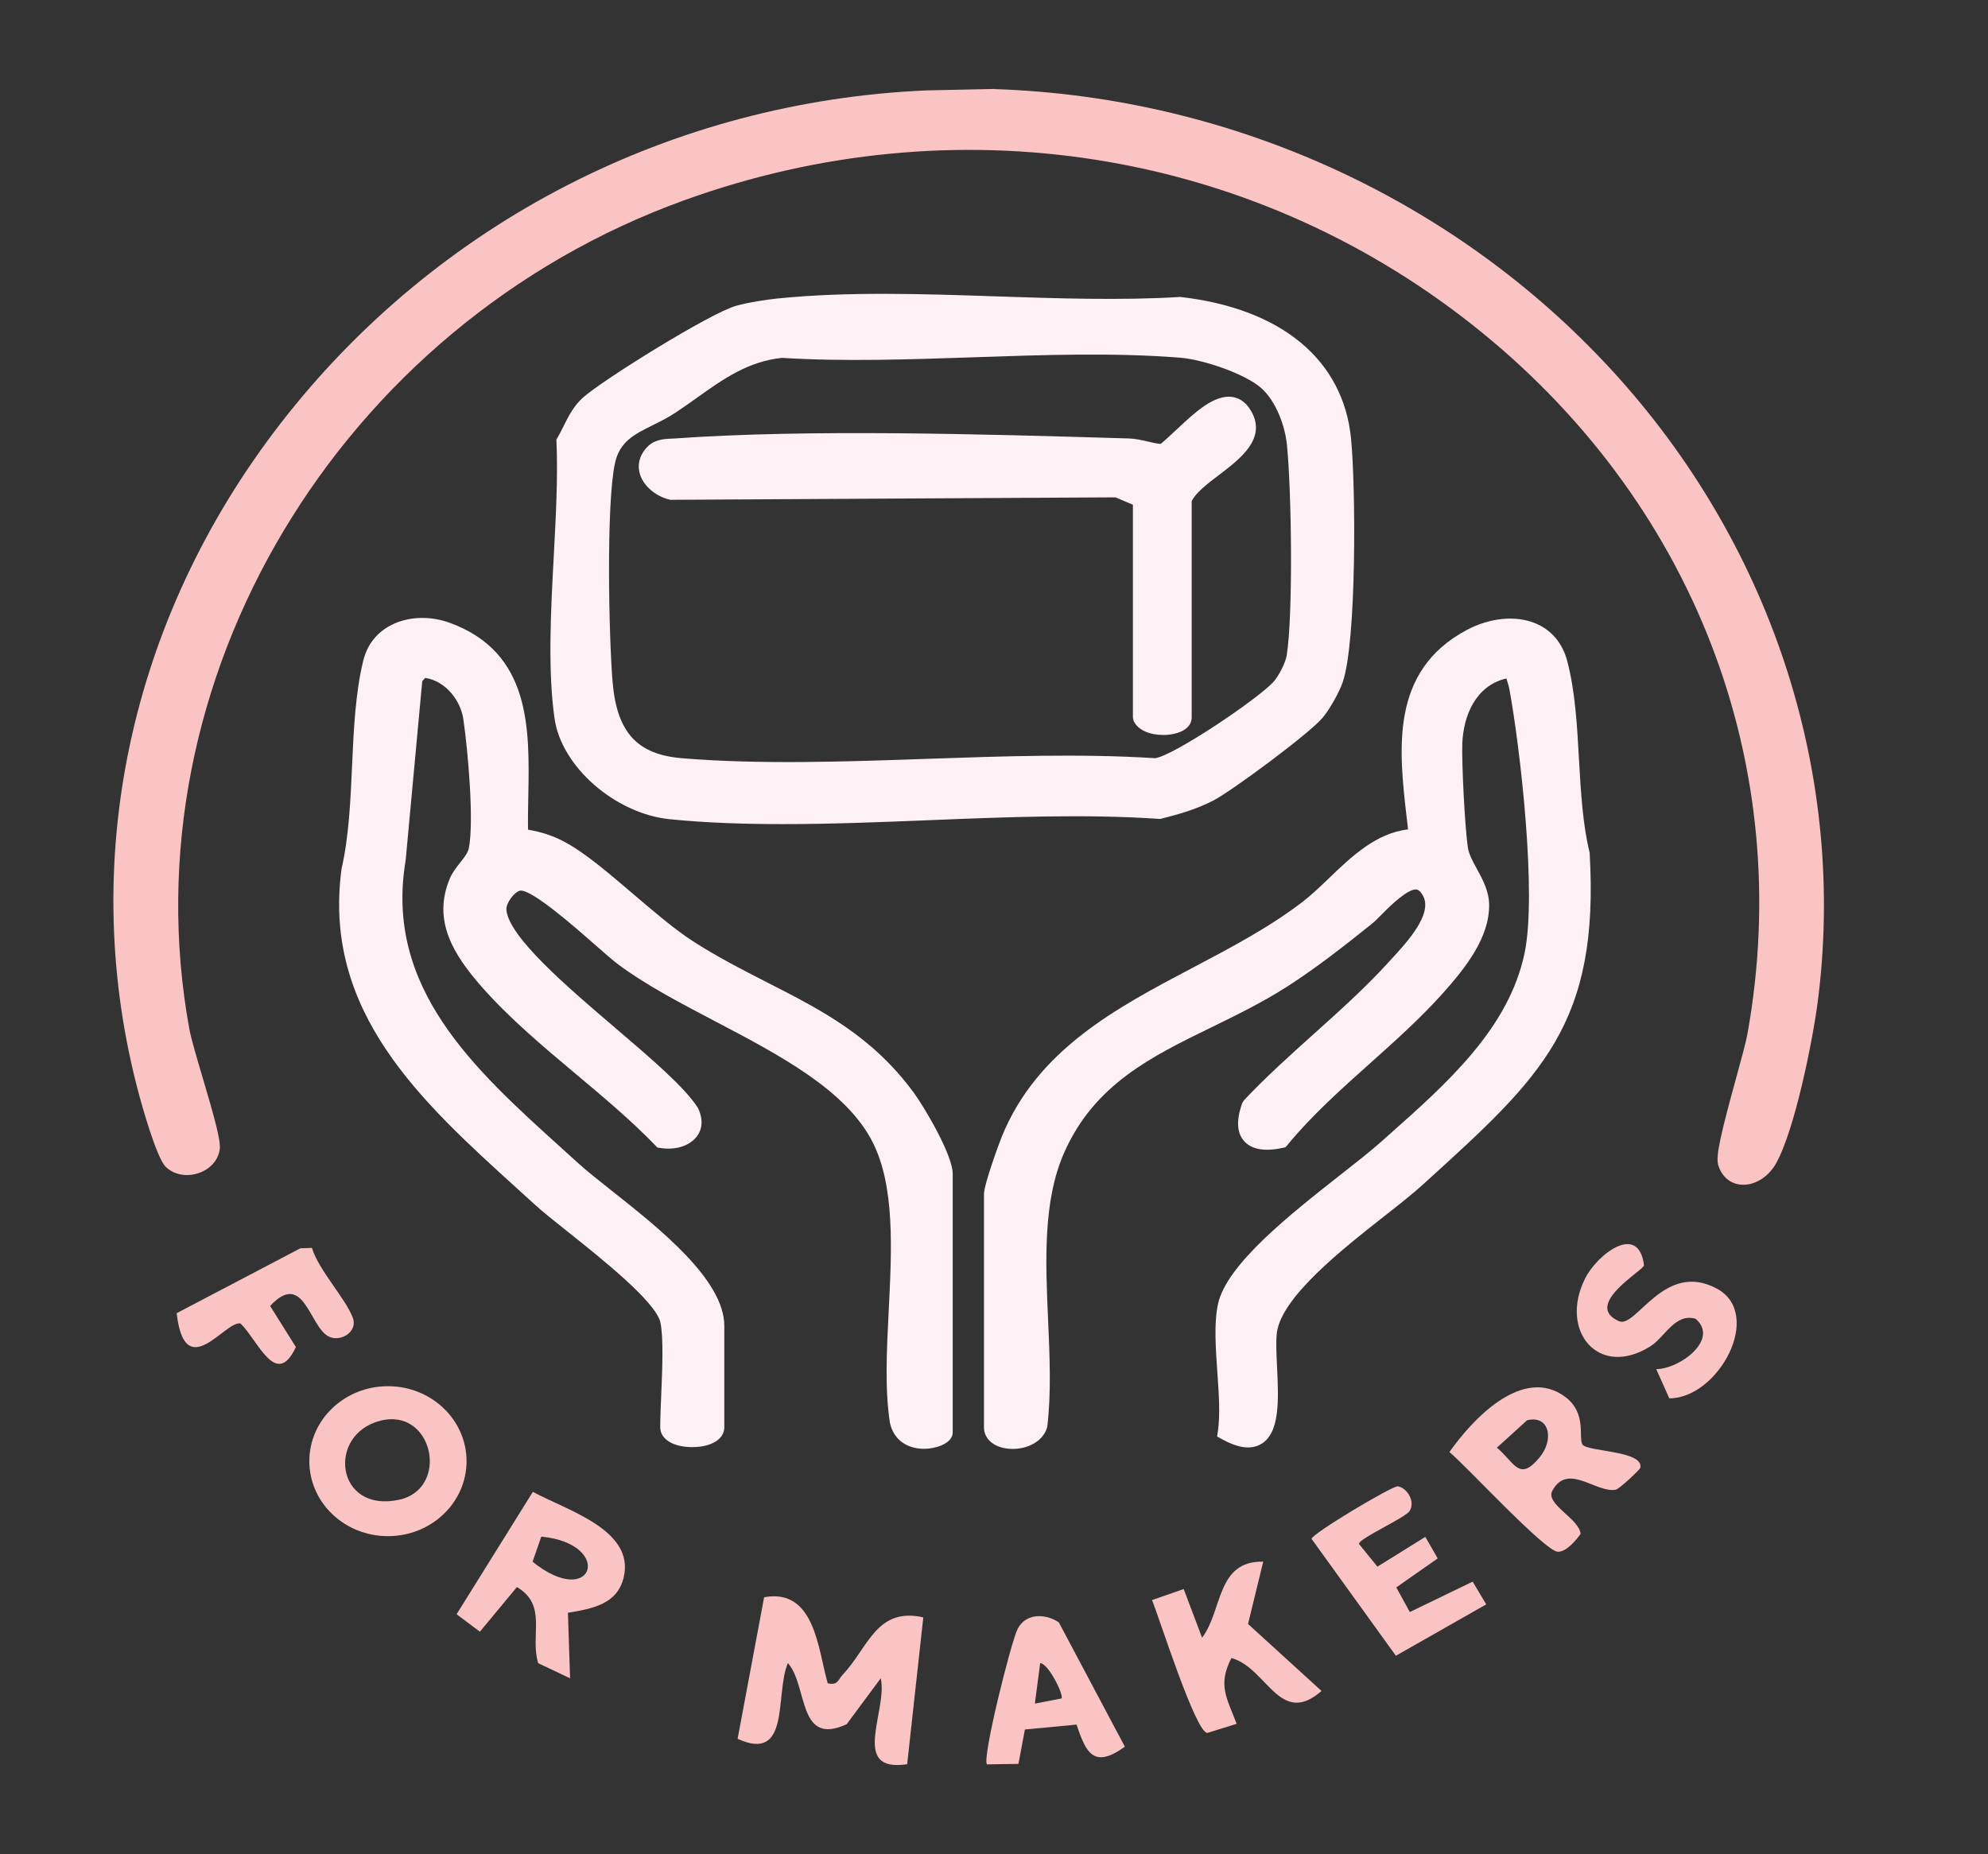
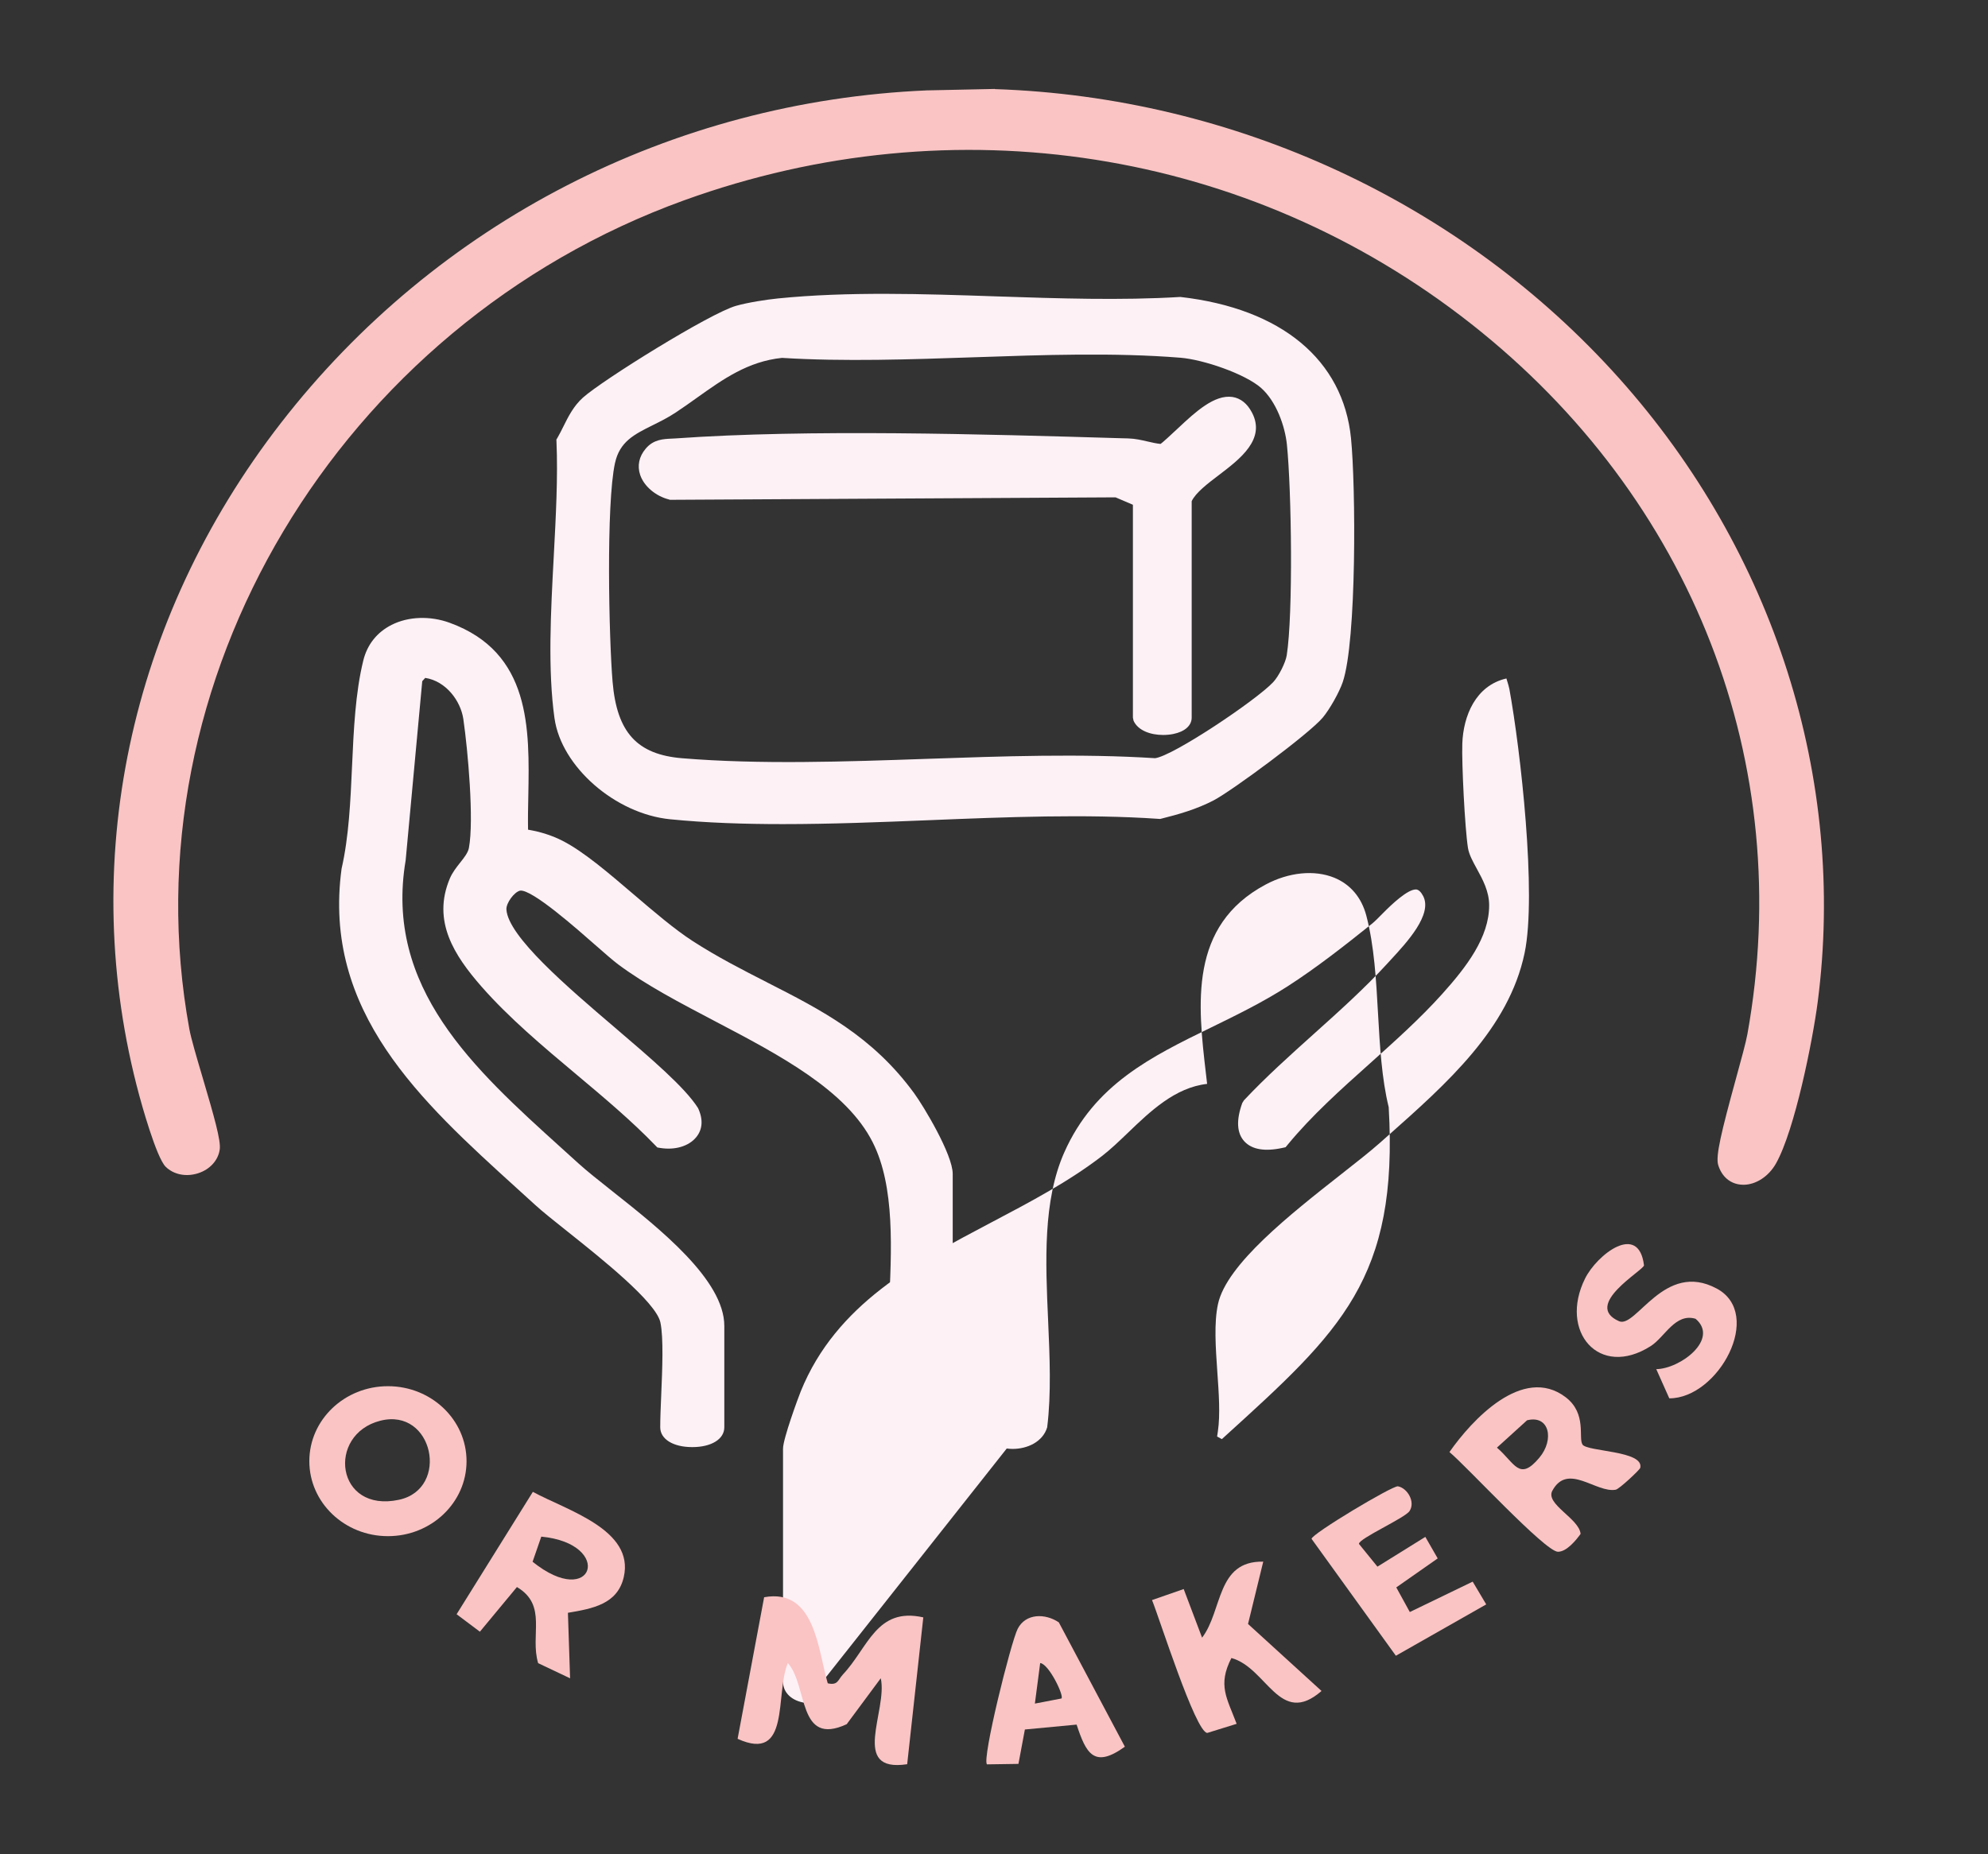
<svg xmlns="http://www.w3.org/2000/svg" viewBox="0 0 385.93 360" version="1.1" id="Layer_1">
  <rect x="0" y="0" width="385.93" height="360" fill="#333333" stroke="none" />
  <defs>
    <style>
      .st0 {
        fill: #fac4c4;
      }

      .st1 {
        fill: #fef1f6;
      }
    </style>
  </defs>
  <path d="M193.12,17.27l-13.11.28h-.04c-49.54,2.11-95.26,25.65-125.45,64.6-29.57,38.15-39.59,85.73-27.49,130.54.33,1.23,3.3,12.07,5.14,13.87,1.55,1.52,3.96,2,6.27,1.26,2.31-.73,3.93-2.52,4.22-4.65.24-1.7-1.09-6.38-3.31-13.89-1.16-3.91-2.25-7.61-2.59-9.46-12.33-67.49,28.98-136.68,96.09-160.94,52.46-18.97,109.56-9.99,152.75,24.01,43.04,33.88,63.08,85.44,53.62,137.92-.29,1.62-1.22,4.99-2.2,8.56-2.87,10.46-3.99,15.11-3.47,16.83.67,2.21,2.26,3.61,4.35,3.82.18.02.36.03.54.03,2.42,0,4.9-1.6,6.33-4.13,3.66-6.49,7.13-23.9,8.1-31.35,5.61-43.27-8.42-87.4-38.51-121.07-30.53-34.16-74.69-54.65-121.24-56.2Z" class="st0" />
  <path d="M148.9,190.74c-4.73-2.41-9.63-4.91-14.47-8.04-3.49-2.26-7.5-5.69-11.39-9.01-5.02-4.29-9.77-8.35-13.84-10.43-1.98-1.01-4.18-1.73-6.69-2.16-.04-2.12,0-4.32.05-6.56.24-13.06.53-27.86-15.26-33.61-3.81-1.39-8.04-1.24-11.29.41-2.83,1.43-4.72,3.82-5.48,6.9-1.55,6.28-1.87,13.55-2.19,20.58-.3,6.74-.62,13.71-2.03,19.86-3.76,27.76,15.42,45.16,33.96,61.99l3.62,3.29c1.44,1.32,3.73,3.14,6.38,5.25,6.39,5.09,17.08,13.6,17.93,17.56.64,3,.37,9.18.16,14.14-.1,2.35-.19,4.54-.19,6.23,0,2.3,2.5,3.85,6.22,3.85s6.22-1.55,6.22-3.85v-19.68c0-8.95-12.59-18.92-21.78-26.19-2.64-2.09-4.91-3.89-6.56-5.39l-3.39-3.07c-16.87-15.26-34.32-31.03-30.13-55.76l3.22-34.78.58-.64c4.01.62,6.88,4.44,7.4,8.01.88,6.06,2.09,19.61,1.08,25-.17.93-.91,1.87-1.7,2.86-.74.94-1.5,1.9-2,3.07-3.5,8.28.87,14.96,6.11,20.96,5.35,6.11,12.01,11.7,18.45,17.1,5.28,4.43,10.74,9.01,15.35,13.8l.37.38.53.09c2.89.47,5.57-.32,7.02-2.09,1.23-1.5,1.38-3.45.35-5.65-2.52-4-9.13-9.64-16.12-15.61-9.26-7.9-20.78-17.74-21.08-22.96-.07-1.22,1.49-3.37,2.65-3.65,2.3-.33,11.2,7.57,14.61,10.56,1.89,1.66,3.48,3.05,4.46,3.78,5.32,3.96,11.85,7.38,18.76,11.01,12.56,6.59,25.54,13.4,30.64,23.54,4.31,8.55,3.69,20.79,3.1,32.62-.4,7.86-.77,15.28.23,21.82.84,3.74,3.82,5.05,6.61,5.05.31,0,.62-.01.92-.05,2.24-.23,4.66-1.31,4.66-3.13v-50.2c0-3.77-5.67-13.18-7.48-15.65-8.1-11.11-18.04-16.18-28.57-21.54Z" class="st1" />
-   <path d="M195.44,281.26c.38.05.76.08,1.15.08,2.84,0,5.86-1.37,6.7-4.2.81-6.51.49-13.76.18-20.77-.51-11.41-1.03-23.21,3.14-32.61,5.86-13.2,16.86-18.57,28.52-24.26,4.89-2.39,9.94-4.85,14.81-7.97,5.62-3.61,11.18-7.98,16.38-12.15.55-.44,1.27-1.16,2.09-2,1.69-1.72,4.92-4.8,6.55-4.67.47.07.91.5,1.32,1.28,1.86,3.57-3.19,9.02-6.2,12.28l-.77.84c-4.29,4.7-9.33,9.23-14.21,13.61-4.63,4.16-9.41,8.45-13.62,12.94l-.32.52c-1.21,3.36-1.06,5.88.44,7.48,1.47,1.56,3.98,1.98,7.42,1.22l.55-.12.35-.42c4.71-5.74,10.49-10.9,16.07-15.89,4.76-4.26,9.68-8.66,13.96-13.42,4.76-5.29,9.16-11.05,9.14-17.26,0-2.71-1.27-5.02-2.39-7.07-.78-1.42-1.51-2.76-1.72-4.03-.6-3.74-1.24-16.51-1.1-20.29.19-5.35,2.57-11.27,8.56-12.64.06.2.12.4.18.6.15.48.3.97.4,1.47,2.15,11.79,5.34,39.85,2.95,51.25-3.07,14.66-15.03,25.27-26.6,35.53l-1.5,1.33c-1.85,1.64-4.45,3.69-7.46,6.05-9.93,7.81-22.29,17.52-23.96,25.24-.8,3.67-.45,8.5-.13,13.17.29,4.08.59,8.3.11,11.54l-.15,1.01.92.51c3.2,1.76,5.69,2.08,7.62.95,3.71-2.16,3.4-8.71,3.09-15.05-.12-2.58-.24-5.03-.02-6.62.96-6.91,12.5-16,20.93-22.64,2.95-2.32,5.49-4.32,7.39-6.05l.59-.54c22.46-20.39,33.74-30.62,31.8-63.92-1.36-5.53-1.72-11.94-2.07-18.14-.36-6.51-.74-13.25-2.28-19.07-.93-3.51-3.08-6.05-6.21-7.34-3.85-1.57-8.83-1.08-13.34,1.33-14.94,7.98-13.15,23.29-11.57,36.8l.22,1.9c-6.21.69-11.05,5.34-15.36,9.48-1.74,1.67-3.39,3.25-5.05,4.53-6.48,4.99-14.04,8.97-21.35,12.82-14.88,7.84-30.26,15.95-37.12,32.85-.49,1.21-3.45,9.24-3.45,11.14v45.27c0,2.13,1.72,3.75,4.38,4.11Z" class="st1" />
+   <path d="M195.44,281.26c.38.05.76.08,1.15.08,2.84,0,5.86-1.37,6.7-4.2.81-6.51.49-13.76.18-20.77-.51-11.41-1.03-23.21,3.14-32.61,5.86-13.2,16.86-18.57,28.52-24.26,4.89-2.39,9.94-4.85,14.81-7.97,5.62-3.61,11.18-7.98,16.38-12.15.55-.44,1.27-1.16,2.09-2,1.69-1.72,4.92-4.8,6.55-4.67.47.07.91.5,1.32,1.28,1.86,3.57-3.19,9.02-6.2,12.28l-.77.84c-4.29,4.7-9.33,9.23-14.21,13.61-4.63,4.16-9.41,8.45-13.62,12.94l-.32.52c-1.21,3.36-1.06,5.88.44,7.48,1.47,1.56,3.98,1.98,7.42,1.22l.55-.12.35-.42c4.71-5.74,10.49-10.9,16.07-15.89,4.76-4.26,9.68-8.66,13.96-13.42,4.76-5.29,9.16-11.05,9.14-17.26,0-2.71-1.27-5.02-2.39-7.07-.78-1.42-1.51-2.76-1.72-4.03-.6-3.74-1.24-16.51-1.1-20.29.19-5.35,2.57-11.27,8.56-12.64.06.2.12.4.18.6.15.48.3.97.4,1.47,2.15,11.79,5.34,39.85,2.95,51.25-3.07,14.66-15.03,25.27-26.6,35.53l-1.5,1.33c-1.85,1.64-4.45,3.69-7.46,6.05-9.93,7.81-22.29,17.52-23.96,25.24-.8,3.67-.45,8.5-.13,13.17.29,4.08.59,8.3.11,11.54l-.15,1.01.92.51l.59-.54c22.46-20.39,33.74-30.62,31.8-63.92-1.36-5.53-1.72-11.94-2.07-18.14-.36-6.51-.74-13.25-2.28-19.07-.93-3.51-3.08-6.05-6.21-7.34-3.85-1.57-8.83-1.08-13.34,1.33-14.94,7.98-13.15,23.29-11.57,36.8l.22,1.9c-6.21.69-11.05,5.34-15.36,9.48-1.74,1.67-3.39,3.25-5.05,4.53-6.48,4.99-14.04,8.97-21.35,12.82-14.88,7.84-30.26,15.95-37.12,32.85-.49,1.21-3.45,9.24-3.45,11.14v45.27c0,2.13,1.72,3.75,4.38,4.11Z" class="st1" />
  <path d="M107.65,139.48c1.31,9.39,11.8,18.55,22.45,19.6,7.03.7,14.39.94,21.89.94,9.36,0,18.94-.38,28.33-.76,14.98-.61,30.47-1.23,44.62-.26l.26.02.25-.06c3.34-.83,6.88-1.84,10.17-3.56,3.53-1.85,18.54-12.92,21.17-16.07,1.36-1.63,3.2-4.91,3.87-6.87,2.73-7.99,2.54-38.06,1.61-47.36-1.52-15.2-13.49-25.2-33.13-27.44-11.47.7-23.78.29-35.69-.11-14.19-.48-28.86-.97-42.43.4-2.27.23-5.78.77-8.12,1.43-5.06,1.42-26.04,14.49-29.75,17.84-1.8,1.62-2.81,3.64-3.78,5.59-.37.74-.73,1.47-1.14,2.18l-.22.37.02.43c.29,6.85-.11,14.31-.53,22.23-.58,10.81-1.18,22,.15,31.51ZM119.39,89.91c.91-4.16,3.73-5.56,7.29-7.33,1.47-.73,2.99-1.48,4.51-2.49,1.42-.94,2.77-1.9,4.11-2.86,5.09-3.62,9.89-7.05,16.5-7.74,12.09.75,24.94.3,37.36-.12,13.37-.46,27.2-.94,39.99.09,4.48.36,12.59,3.14,15.68,5.88,2.95,2.62,4.63,7.42,5,11.01.9,8.89,1.22,32.92-.04,40.91-.23,1.42-1.55,4.05-2.63,5.2-3.25,3.48-19.47,14.36-22.93,14.76-7.17-.46-14.57-.55-22.02-.47-7.45.08-14.96.35-22.35.6-15.88.55-32.3,1.12-47.43-.12-8.77-.72-12.68-5.02-13.51-14.85-.71-8.41-1.28-34.47.47-42.48Z" class="st1" />
  <path d="M163.59,325.2c-.92.96-.92,2.11-2.9,1.65-1.89-6.44-2.44-18.52-12.35-16.71l-5.15,27.49c10.37,4.72,7.2-8.71,9.76-14.71,3.93,4.43,1.85,16.3,11.42,11.87l6.61-8.92c1.41,6.26-6.09,18.4,5.13,16.69l3.13-28.51c-9.14-2.06-10.71,5.95-15.66,11.14Z" class="st0" />
  <path d="M103.44,289.68l-14.8,23.76,4.52,3.39,7.19-8.67c5.99,3.55,2.49,9.33,4.12,14.78l6.2,2.94-.42-12.72c4.89-.82,9.63-1.71,10.84-6.93,2.12-9.21-11.03-12.95-17.64-16.55ZM103.39,303.25l1.69-4.88c14.23,1.38,10.13,14.38-1.69,4.88Z" class="st0" />
  <path d="M307.21,280.48c-.85-1.24.89-6.02-3.27-9.18-8.34-6.34-18.28,4.53-22.56,10.65,3.21,2.63,18.6,19.37,21.07,19.36,1.67,0,3.49-2.21,4.39-3.47-.26-2.97-6.88-5.78-5.49-8.37,2.99-5.55,8.51.49,12.31-.21.69-.13,4.67-3.86,4.76-4.24.79-3.36-10.25-3.12-11.22-4.53ZM298.83,283.05c-3.92,4.68-4.75,1.02-8.23-1.96l5.85-5.31c4.32-1.09,5.35,3.73,2.38,7.27Z" class="st0" />
  <path d="M75.31,269.16c-8.43,0-15.26,6.52-15.26,14.56s6.83,14.56,15.26,14.56,15.26-6.52,15.26-14.56-6.83-14.56-15.26-14.56ZM77.47,291.21c-12.31,2.66-14.09-12.67-3.66-15.34,10.32-2.64,13.56,13.2,3.66,15.34Z" class="st0" />
  <path d="M245.22,303.23c-9.1-.19-7.86,9.53-11.86,14.76l-3.57-9.44-6.15,2.14c1.42,3.45,8.41,25.6,10.72,25.8l5.71-1.77c-1.9-5.04-3.72-7.49-1.02-12.78,6.92,1.88,9.35,13.5,17.5,6.4l-14.27-13.01,2.95-12.09Z" class="st0" />
  <path d="M273.68,313l-2.62-4.77,8.04-5.63-2.4-4.18-9.3,5.78-3.59-4.42c-.04-1.04,8.91-5.01,9.82-6.37,1.19-1.79-.43-4.48-2.25-4.81-1.01-.18-16.77,9.25-16.77,10.2l16.37,22.7,17.54-9.97-2.63-4.42-12.2,5.9Z" class="st0" />
  <path d="M333.26,250.2c-10.16-5.47-15.64,7.8-18.96,6.34-7.11-3.14,4.73-9.84,4.85-10.84-1.03-8.44-9.14-2.06-11.43,2.53-5.14,10.28,2.71,19.54,12.74,13.14,2.73-1.74,4.76-6.48,8.7-5.3,4.65,3.94-2.95,9.71-7.63,9.78l2.53,5.67c9.52.01,18.43-16.36,9.21-21.32Z" class="st0" />
  <path d="M197.56,316.28c-1.31,2.56-7,25.42-5.95,26.31l6.1-.09,1.25-6.68,10.04-.95c1.84,5.58,3.37,8.61,9.37,4.29l-12.82-24.14c-2.65-1.79-6.45-1.77-7.99,1.26ZM206.05,329.8l-5.15.99,1.03-7.87c1.69.14,4.72,6.46,4.12,6.88Z" class="st0" />
-   <path d="M63.75,259.48c2.4,1.24,5.7-.93,4.77-3.52-1.34-3.75-6.68-9.33-7.96-13.65l-2.24.07-24.02,12.6c1.58,13.95,9.48,1.35,12.39,2,3.41,3.29,6.91,12.8,10.75,4.58l-5-7.98c6.54-7.02,7.61,3.97,11.31,5.89Z" class="st0" />
  <path d="M129.88,97l.2.05,86.48-.48,3.37,1.44v41.34l.13.61c.88,1.91,3.32,2.75,5.73,2.75.67,0,1.35-.06,1.98-.19,2.23-.45,3.57-1.63,3.57-3.17v-42.03c.78-1.65,3.07-3.4,5.3-5.09,4.07-3.1,9.14-6.95,6.4-12.13-.92-1.75-2.2-2.77-3.79-3.02-3.48-.5-7.19,2.91-10.45,5.97-1.27,1.19-3.2,2.99-3.52,3.15-.85-.09-1.66-.28-2.48-.47-1.18-.27-2.4-.56-3.77-.6l-1.14-.03c-27.15-.8-60.93-1.8-86.76.03l-.76.04c-1.57.07-3.53.15-5.02,1.95-1.3,1.52-1.67,3.33-1.07,5.11.75,2.2,3.01,4.11,5.61,4.76Z" class="st1" />
</svg>